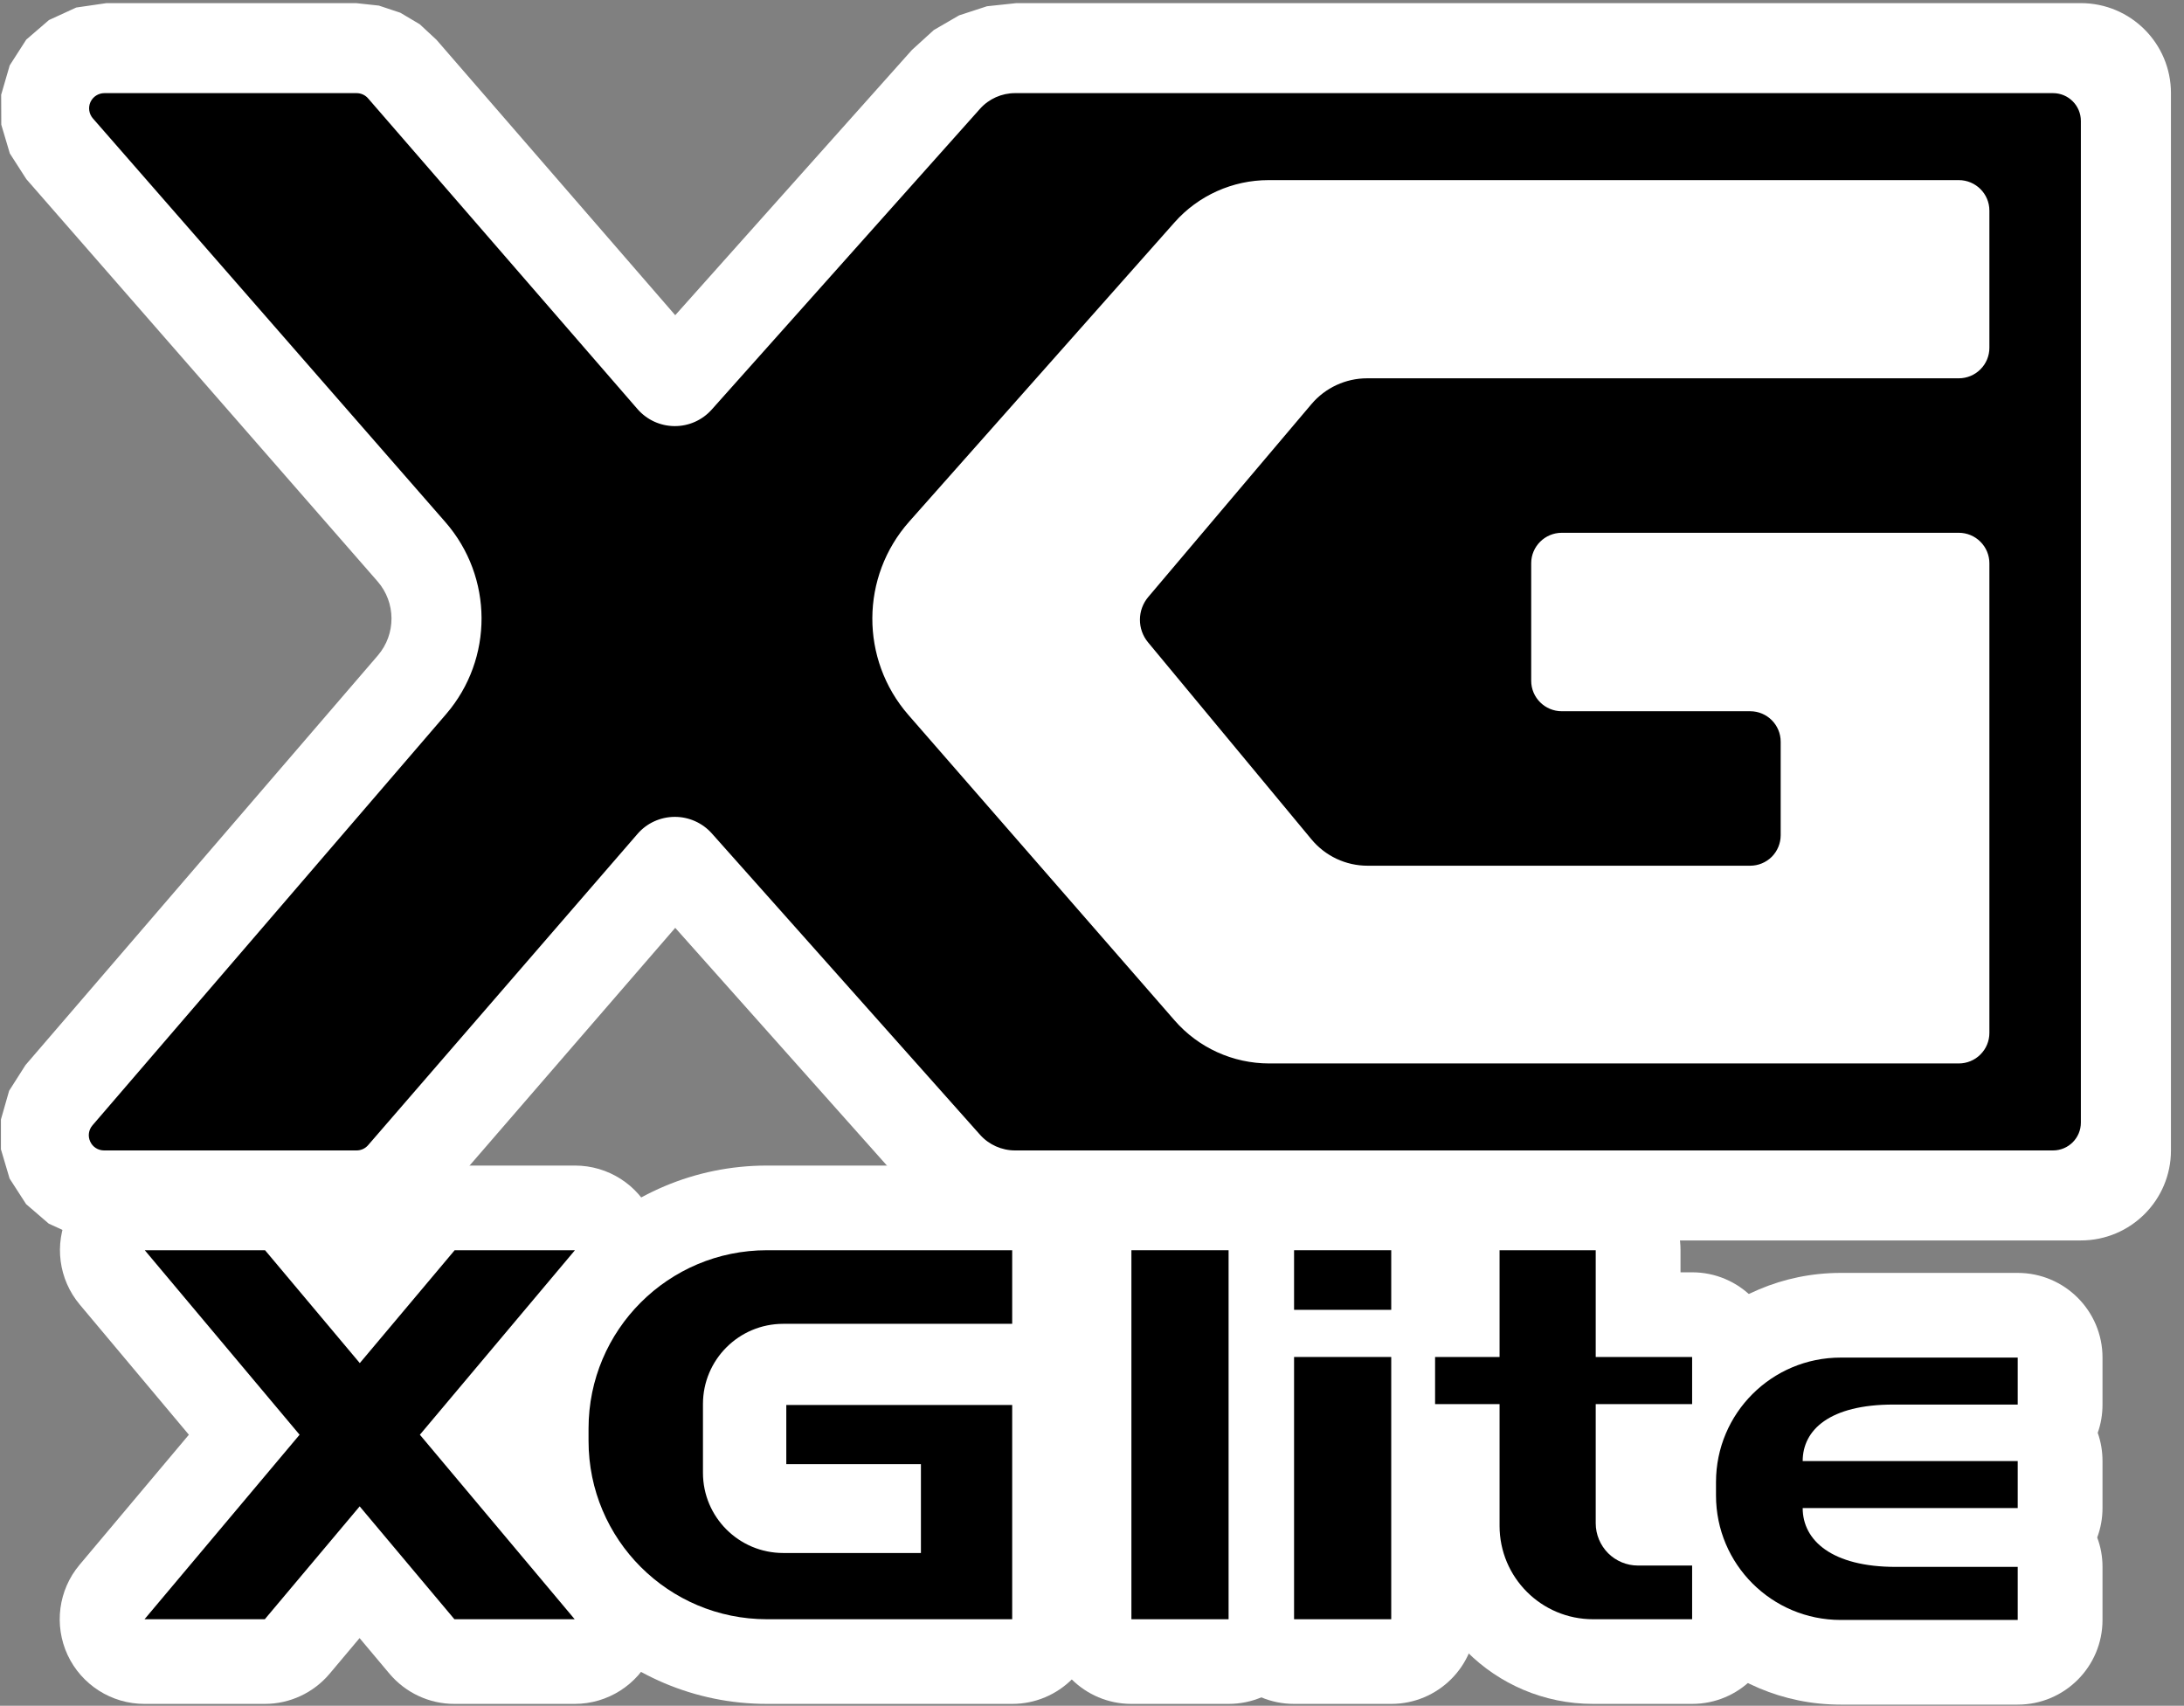
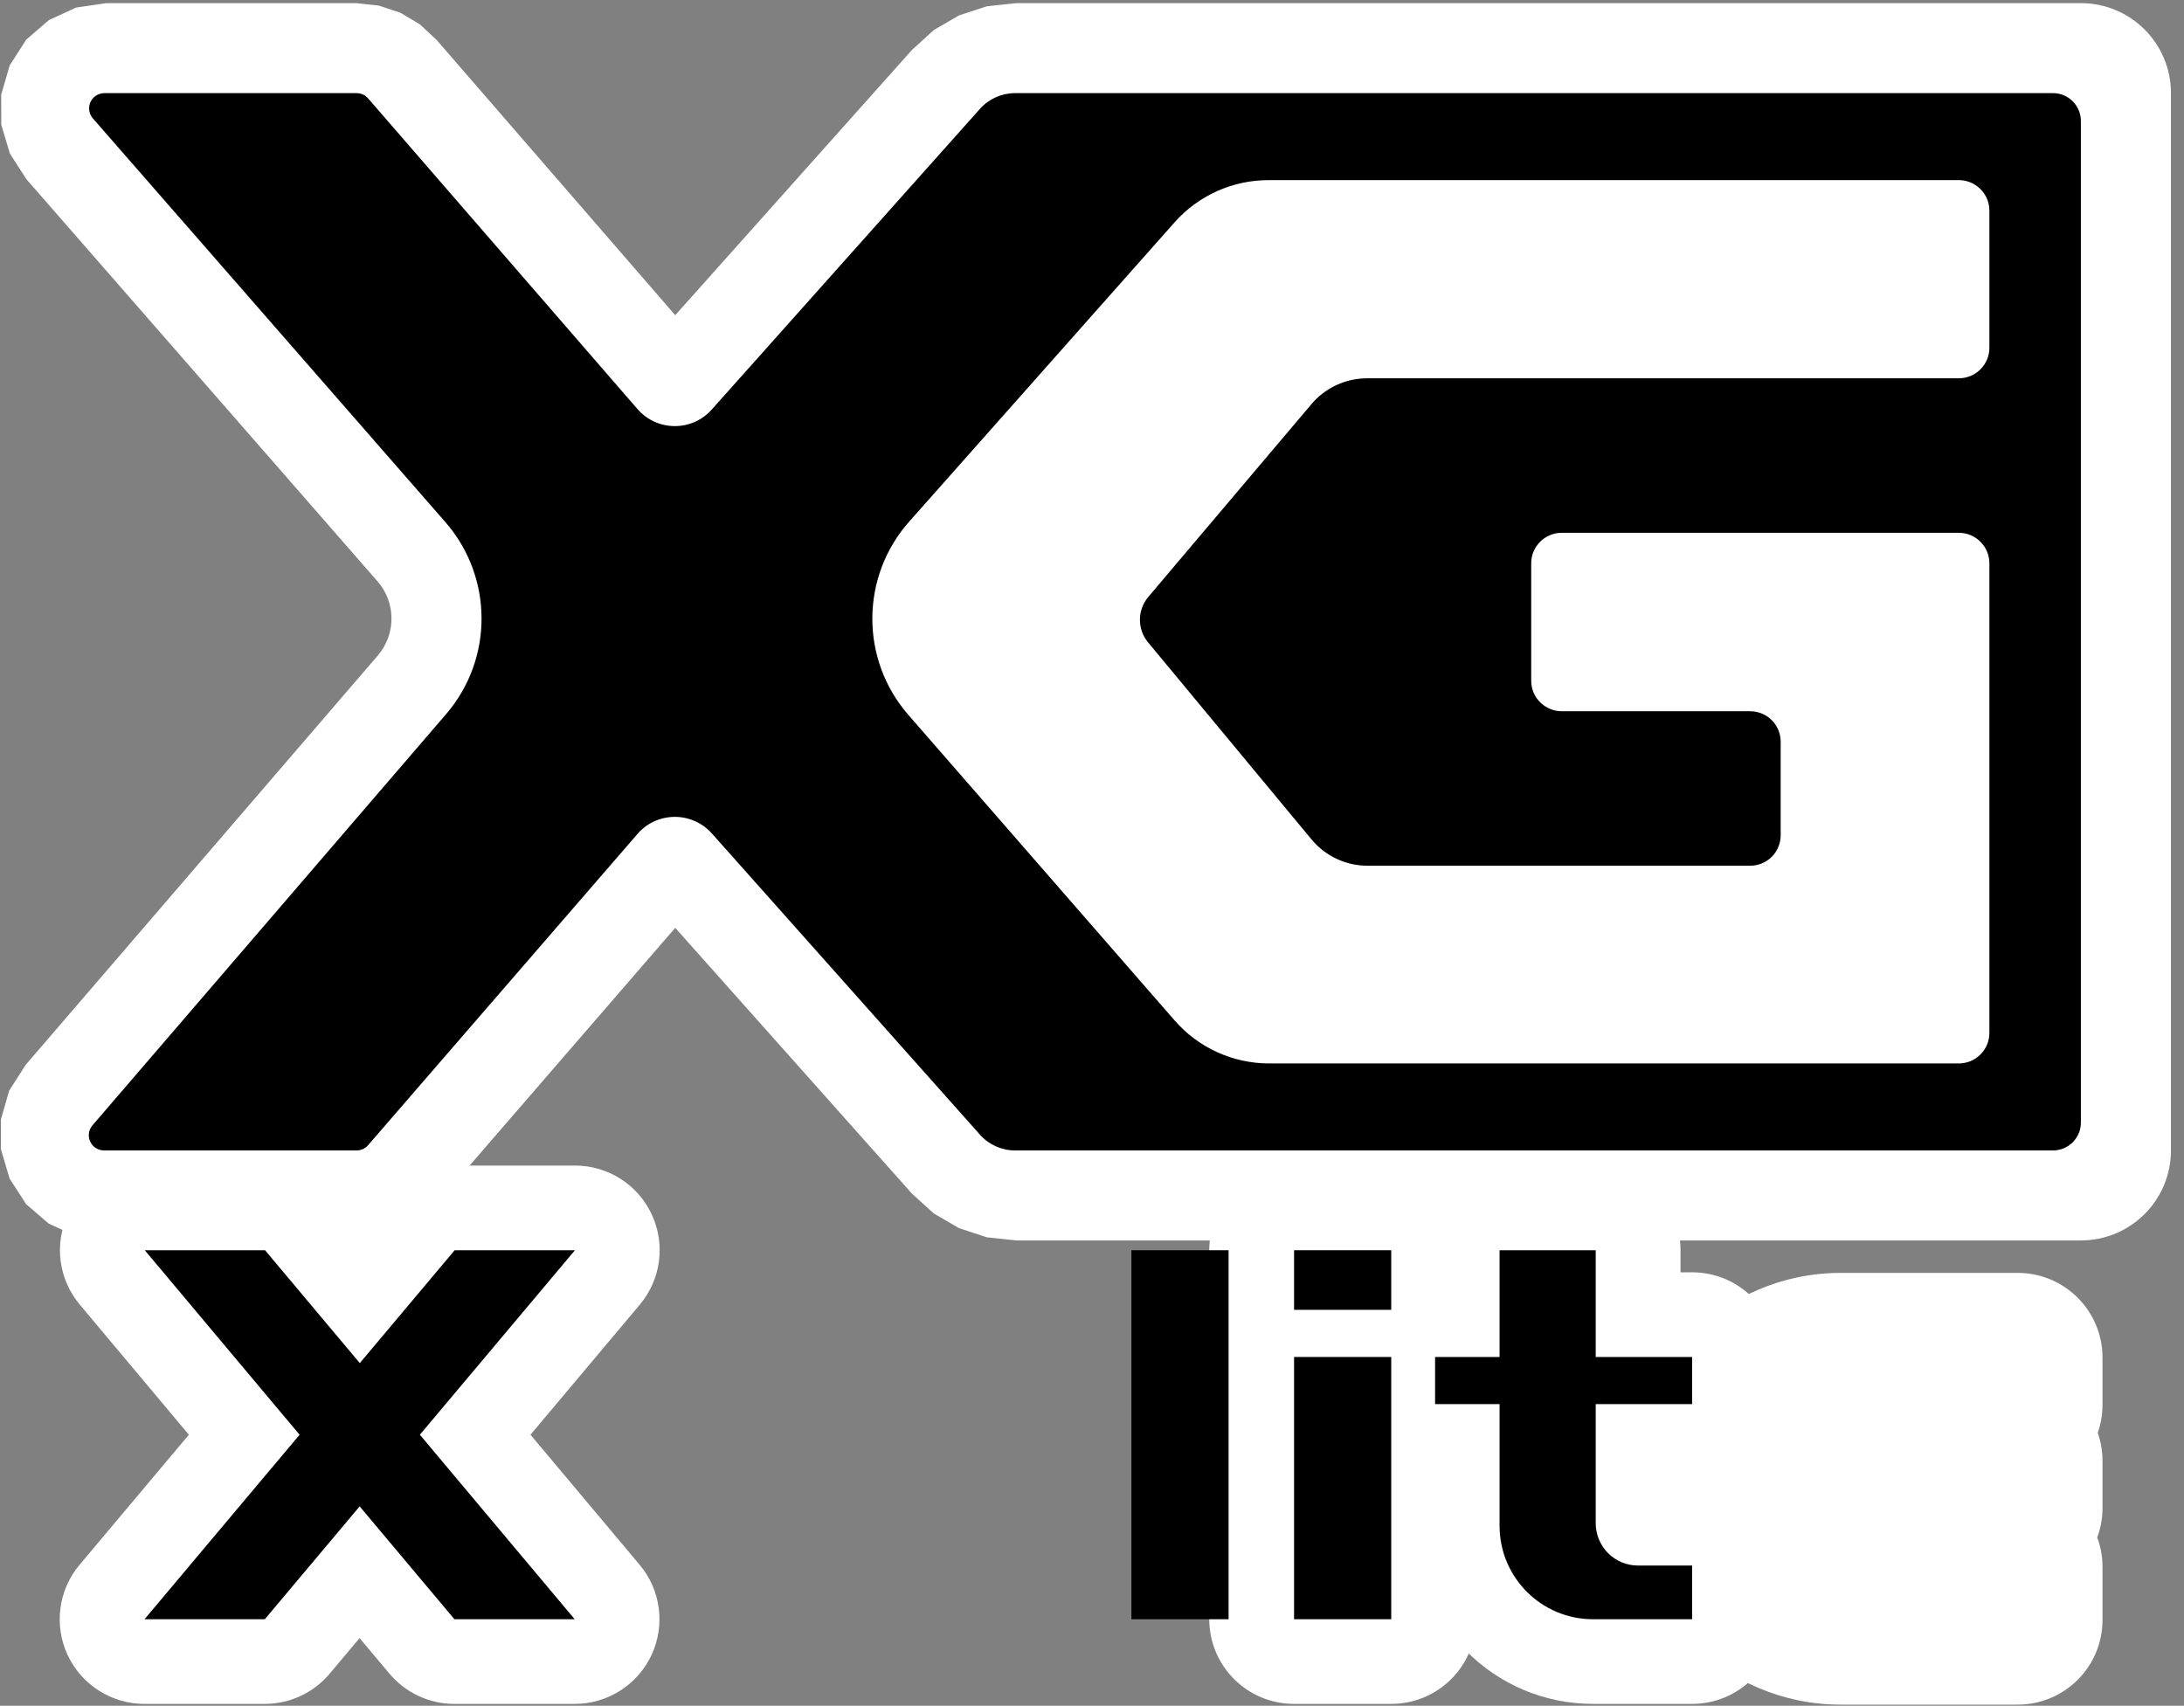
<svg xmlns="http://www.w3.org/2000/svg" xmlns:ns1="http://www.serif.com/" width="100%" height="100%" viewBox="0 0 201 157" version="1.1" xml:space="preserve" style="fill-rule:evenodd;clip-rule:evenodd;stroke-linejoin:round;stroke-miterlimit:2;">
  <rect x="0" y="0" width="201" height="157" fill="#808080" stroke="none" />
  <g transform="matrix(1,0,0,1,-1518,-703)">
    <g id="Yamaha-XGLite---SVG" ns1:id="Yamaha XGLite - SVG" transform="matrix(0.996,0,0,0.783,1079.95,703.3)">
-       <rect x="440" y="0" width="200.846" height="200" style="fill:none;" />
      <g transform="matrix(1,0,0,1.276,-0.69,-16.441)">
        <g>
          <g transform="matrix(1.004,0,-0.843,1,-559.462,-461.86)">
            <path d="M1522.7,587.882L1522.7,584.605C1522.7,582.839 1524.04,581.819 1526.34,581.819L1537.42,581.819C1540.45,581.819 1544.68,583.575 1548.26,586.322C1551.85,589.07 1554.14,592.31 1554.14,594.632L1554.14,606.616L1574.25,618.6C1578.15,620.922 1581.29,624.162 1582.32,626.91C1583.34,629.657 1582.06,631.413 1579.03,631.413L1567.95,631.413C1565.65,631.413 1562.61,630.393 1559.64,628.627L1554.14,625.35L1554.14,628.627C1554.14,630.393 1552.81,631.413 1550.51,631.413L1539.43,631.413C1536.4,631.413 1532.17,629.657 1528.58,626.91C1525,624.162 1522.7,620.922 1522.7,618.6L1522.7,606.616L1502.6,594.632C1498.7,592.31 1495.55,589.07 1494.53,586.322C1493.51,583.575 1494.79,581.819 1497.82,581.819L1508.89,581.819C1511.2,581.819 1514.24,582.839 1517.21,584.605L1522.7,587.882Z" style="fill:white;" />
          </g>
          <g transform="matrix(1.004,0,0,1,-1084.52,-461.86)">
-             <path d="M1618.95,600.137C1619.56,601.247 1619.9,602.521 1619.9,603.875L1619.9,623.613C1619.9,627.921 1616.41,631.413 1612.1,631.413L1589.53,631.413C1576.16,631.413 1565.31,620.568 1565.31,607.19L1565.31,606.042C1565.31,592.664 1576.16,581.819 1589.53,581.819L1612.1,581.819C1616.41,581.819 1619.9,585.311 1619.9,589.619L1619.9,596.399C1619.9,597.753 1619.56,599.027 1618.95,600.137Z" style="fill:white;" />
-           </g>
+             </g>
          <g transform="matrix(1.002,0,0,1,-1080.38,-461.86)">
-             <path d="M1638.96,589.619L1638.96,623.613C1638.96,627.921 1635.46,631.413 1631.14,631.413L1622.18,631.413C1617.86,631.413 1614.36,627.921 1614.36,623.613L1614.36,589.619C1614.36,585.311 1617.86,581.819 1622.18,581.819L1631.14,581.819C1635.46,581.819 1638.96,585.311 1638.96,589.619Z" style="fill:white;" />
-           </g>
+             </g>
          <g transform="matrix(1.166,0,0,0.711,-1292.4,-281.57)">
            <path d="M1652.43,599.367C1652.68,600.513 1652.81,601.745 1652.81,603.03L1652.81,609.116C1652.81,610.458 1652.66,611.743 1652.39,612.932C1652.67,614.139 1652.81,615.427 1652.81,616.739L1652.81,623.613C1652.81,629.673 1649.8,634.585 1646.09,634.585L1632.06,634.585C1622.89,634.585 1615.46,622.45 1615.46,607.481L1615.46,605.751C1615.46,590.782 1622.89,578.647 1632.06,578.647L1646.09,578.647C1649.8,578.647 1652.81,583.559 1652.81,589.619L1652.81,595.705C1652.81,596.989 1652.68,598.222 1652.43,599.367Z" style="fill:white;" />
          </g>
          <g transform="matrix(1.002,0,0,1,-1065.35,-461.86)">
-             <path d="M1638.65,597.281C1638.85,597.97 1638.96,598.699 1638.96,599.453L1638.96,623.613C1638.96,627.921 1635.46,631.413 1631.14,631.413L1622.18,631.413C1617.86,631.413 1614.36,627.921 1614.36,623.613L1614.36,599.453C1614.36,598.699 1614.47,597.97 1614.66,597.281C1614.47,596.592 1614.36,595.863 1614.36,595.11L1614.36,589.619C1614.36,585.311 1617.86,581.819 1622.18,581.819L1631.14,581.819C1635.46,581.819 1638.96,585.311 1638.96,589.619L1638.96,595.11C1638.96,595.863 1638.85,596.592 1638.65,597.281Z" style="fill:white;" />
+             <path d="M1638.65,597.281C1638.85,597.97 1638.96,598.699 1638.96,599.453L1638.96,623.613C1638.96,627.921 1635.46,631.413 1631.14,631.413L1622.18,631.413C1617.86,631.413 1614.36,627.921 1614.36,623.613L1614.36,599.453C1614.36,598.699 1614.47,597.97 1614.66,597.281C1614.47,596.592 1614.36,595.863 1614.36,595.11L1614.36,589.619C1614.36,585.311 1617.86,581.819 1622.18,581.819L1631.14,581.819C1635.46,581.819 1638.96,585.311 1638.96,589.619C1638.96,595.863 1638.85,596.592 1638.65,597.281Z" style="fill:white;" />
          </g>
          <g transform="matrix(1.166,0,0,1,-1313.18,-461.86)">
            <path d="M1616.13,591.878L1616.13,589.619C1616.13,585.311 1619.13,581.819 1622.85,581.819L1630.47,581.819C1634.18,581.819 1637.19,585.311 1637.19,589.619L1637.19,591.653L1638.11,591.653C1641.82,591.653 1644.83,595.145 1644.83,599.453L1644.83,603.796C1644.83,607.28 1642.86,610.23 1640.14,611.231C1642.86,612.232 1644.83,615.183 1644.83,618.667L1644.83,623.613C1644.83,627.921 1641.82,631.413 1638.11,631.413L1630.26,631.413C1622.45,631.413 1616.13,624.068 1616.13,615.007L1616.13,611.37C1613.19,610.533 1611.02,607.459 1611.02,603.796L1611.02,599.453C1611.02,595.789 1613.19,592.715 1616.13,591.878Z" style="fill:white;" />
          </g>
        </g>
        <g>
          <g transform="matrix(1.004,0,-0.843,1,-559.462,-461.86)">
            <path d="M1532.89,600.017L1532.89,589.619L1543.96,589.619L1543.96,606.616L1572.48,623.613L1561.41,623.613L1543.96,613.215L1543.96,623.613L1532.89,623.613L1532.89,606.616L1504.37,589.619L1515.44,589.619L1532.89,600.017Z" />
          </g>
          <g transform="matrix(1.004,0,0,1,-1084.52,-461.86)">
-             <path d="M1612.1,623.613L1612.1,603.875L1591.31,603.875L1591.31,609.325L1603.7,609.325L1603.7,617.511L1591.03,617.511C1586.95,617.511 1583.64,614.204 1583.64,610.124C1583.64,608.07 1583.64,605.84 1583.64,603.786C1583.64,599.706 1586.95,596.399 1591.03,596.399L1612.1,596.399L1612.1,589.619L1589.53,589.619C1580.46,589.619 1573.11,596.972 1573.11,606.042C1573.11,606.425 1573.11,606.807 1573.11,607.19C1573.11,616.26 1580.46,623.613 1589.53,623.613C1600.19,623.613 1612.1,623.613 1612.1,623.613Z" />
-           </g>
+             </g>
          <g transform="matrix(1.002,0,0,1,-1080.38,-461.86)">
            <rect x="1622.18" y="589.619" width="8.962" height="33.994" />
          </g>
          <g transform="matrix(1.166,0,0,0.711,-1292.4,-281.57)">
-             <path d="M1632.06,623.613C1626.6,623.613 1622.18,616.391 1622.18,607.481L1622.18,605.751C1622.18,596.841 1626.6,589.619 1632.06,589.619L1646.09,589.619L1646.09,595.705L1636.24,595.705C1631.19,595.705 1629.05,598.984 1629.05,603.028C1629.05,603.029 1629.05,603.03 1629.05,603.03L1646.09,603.03L1646.09,609.116L1629.05,609.116L1629.05,609.118C1629.05,613.327 1631.38,616.739 1636.43,616.739C1641.47,616.739 1646.09,616.739 1646.09,616.739L1646.09,623.613L1632.06,623.613Z" />
-           </g>
+             </g>
          <g transform="matrix(1.002,0,0,1,-1065.35,-461.86)">
            <path d="M1622.18,595.11L1622.18,589.619L1631.14,589.619L1631.14,595.11L1622.18,595.11ZM1631.14,599.453L1631.14,623.613L1622.18,623.613L1622.18,599.453L1631.14,599.453Z" />
          </g>
          <g transform="matrix(1.166,0,0,1,-1313.18,-461.86)">
            <path d="M1622.85,603.796L1617.74,603.796L1617.74,599.453L1622.85,599.453L1622.85,589.619L1630.47,589.619L1630.47,599.453L1638.11,599.453L1638.11,603.796L1630.47,603.796L1630.47,614.775C1630.47,615.807 1630.83,616.797 1631.45,617.527C1632.08,618.257 1632.93,618.667 1633.82,618.667L1638.11,618.667L1638.11,623.613L1630.26,623.613C1626.16,623.613 1622.85,619.76 1622.85,615.007L1622.85,603.796Z" />
          </g>
        </g>
        <g transform="matrix(1.063,0,0,1.063,-33.464,-36.799)">
          <g transform="matrix(1.004,0,0,1,-645.303,-460)">
            <path d="M1145.29,533.773L1165.79,510.78L1167.68,509.059L1169.87,507.787L1172.28,506.999L1174.83,506.728L1266.99,506.728C1271.3,506.728 1274.79,510.22 1274.79,514.528L1274.79,606.157C1274.79,610.465 1271.3,613.957 1266.99,613.957L1174.83,613.957L1172.28,613.686L1169.87,612.895L1167.68,611.621L1165.78,609.896L1145.29,586.866L1124.63,610.772L1123.18,612.123L1121.49,613.123L1119.63,613.744L1117.66,613.957L1096.02,613.957L1093.41,613.578L1091.05,612.501L1089.09,610.811L1087.66,608.594L1086.91,606.06L1086.91,603.471L1087.62,600.984L1089.04,598.754L1119.54,563.264C1121.13,561.412 1121.12,558.673 1119.51,556.833L1089.11,521.982L1087.68,519.755L1086.94,517.264L1086.93,514.667L1087.67,512.122L1089.1,509.893L1091.07,508.193L1093.43,507.109L1096.05,506.728L1117.66,506.728L1119.63,506.941L1121.49,507.56L1123.17,508.558L1124.62,509.906L1145.29,533.773Z" style="fill:white;" />
          </g>
          <g transform="matrix(1.004,0,0,1,-645.303,-460)">
            <path d="M1094.87,516.717C1094.53,516.326 1094.45,515.773 1094.66,515.302C1094.88,514.83 1095.35,514.528 1095.87,514.528L1117.7,514.528C1118.09,514.528 1118.45,514.694 1118.7,514.984C1121.8,518.556 1142.02,541.905 1142.02,541.905C1142.83,542.837 1143.99,543.376 1145.23,543.384C1146.46,543.393 1147.63,542.871 1148.45,541.951C1148.45,541.951 1166.76,521.413 1171.68,515.884C1172.45,515.021 1173.56,514.528 1174.71,514.528C1186.42,514.528 1251.22,514.528 1264.58,514.528C1265.91,514.528 1266.99,515.607 1266.99,516.938L1266.99,603.747C1266.99,605.078 1265.91,606.157 1264.58,606.157L1174.71,606.157C1173.56,606.157 1172.45,605.663 1171.68,604.798C1166.76,599.259 1148.46,578.685 1148.46,578.685C1147.64,577.764 1146.46,577.24 1145.23,577.249C1143.99,577.258 1142.82,577.798 1142.02,578.731C1142.02,578.731 1121.8,602.121 1118.7,605.7C1118.45,605.99 1118.09,606.157 1117.7,606.157C1114.75,606.157 1101.7,606.157 1095.84,606.157C1095.32,606.157 1094.85,605.857 1094.64,605.388C1094.42,604.919 1094.5,604.367 1094.84,603.976C1101.75,595.925 1125.45,568.348 1125.45,568.348C1129.57,563.556 1129.54,556.467 1125.39,551.705C1125.39,551.705 1101.83,524.689 1094.87,516.717ZM1196.66,522.066C1193.55,522.066 1190.58,523.4 1188.52,525.729L1165.55,551.658C1161.32,556.43 1161.29,563.598 1165.47,568.407L1188.52,594.883C1190.58,597.256 1193.57,598.619 1196.72,598.619L1256.42,598.619C1257.12,598.619 1257.8,598.341 1258.29,597.845C1258.79,597.35 1259.07,596.678 1259.07,595.977L1259.07,555.271C1259.07,554.57 1258.79,553.898 1258.29,553.403C1257.8,552.907 1257.12,552.629 1256.42,552.629L1222.05,552.629C1220.59,552.629 1219.4,553.812 1219.4,555.271L1219.4,565.454C1219.4,566.913 1220.59,568.095 1222.05,568.095L1238.36,568.095C1239.82,568.095 1241,569.278 1241,570.737L1241,578.84C1241,579.541 1240.72,580.213 1240.23,580.709C1239.73,581.204 1239.06,581.482 1238.36,581.482L1205.23,581.482C1203.35,581.482 1201.58,580.647 1200.38,579.204L1186.23,562.129C1185.28,560.983 1185.29,559.322 1186.25,558.186L1200.38,541.472C1201.58,540.058 1203.34,539.242 1205.19,539.242L1256.42,539.242C1257.12,539.242 1257.8,538.963 1258.29,538.468C1258.79,537.973 1259.07,537.301 1259.07,536.6L1259.07,524.708C1259.07,523.249 1257.88,522.066 1256.42,522.066L1196.66,522.066Z" />
          </g>
        </g>
      </g>
    </g>
  </g>
</svg>